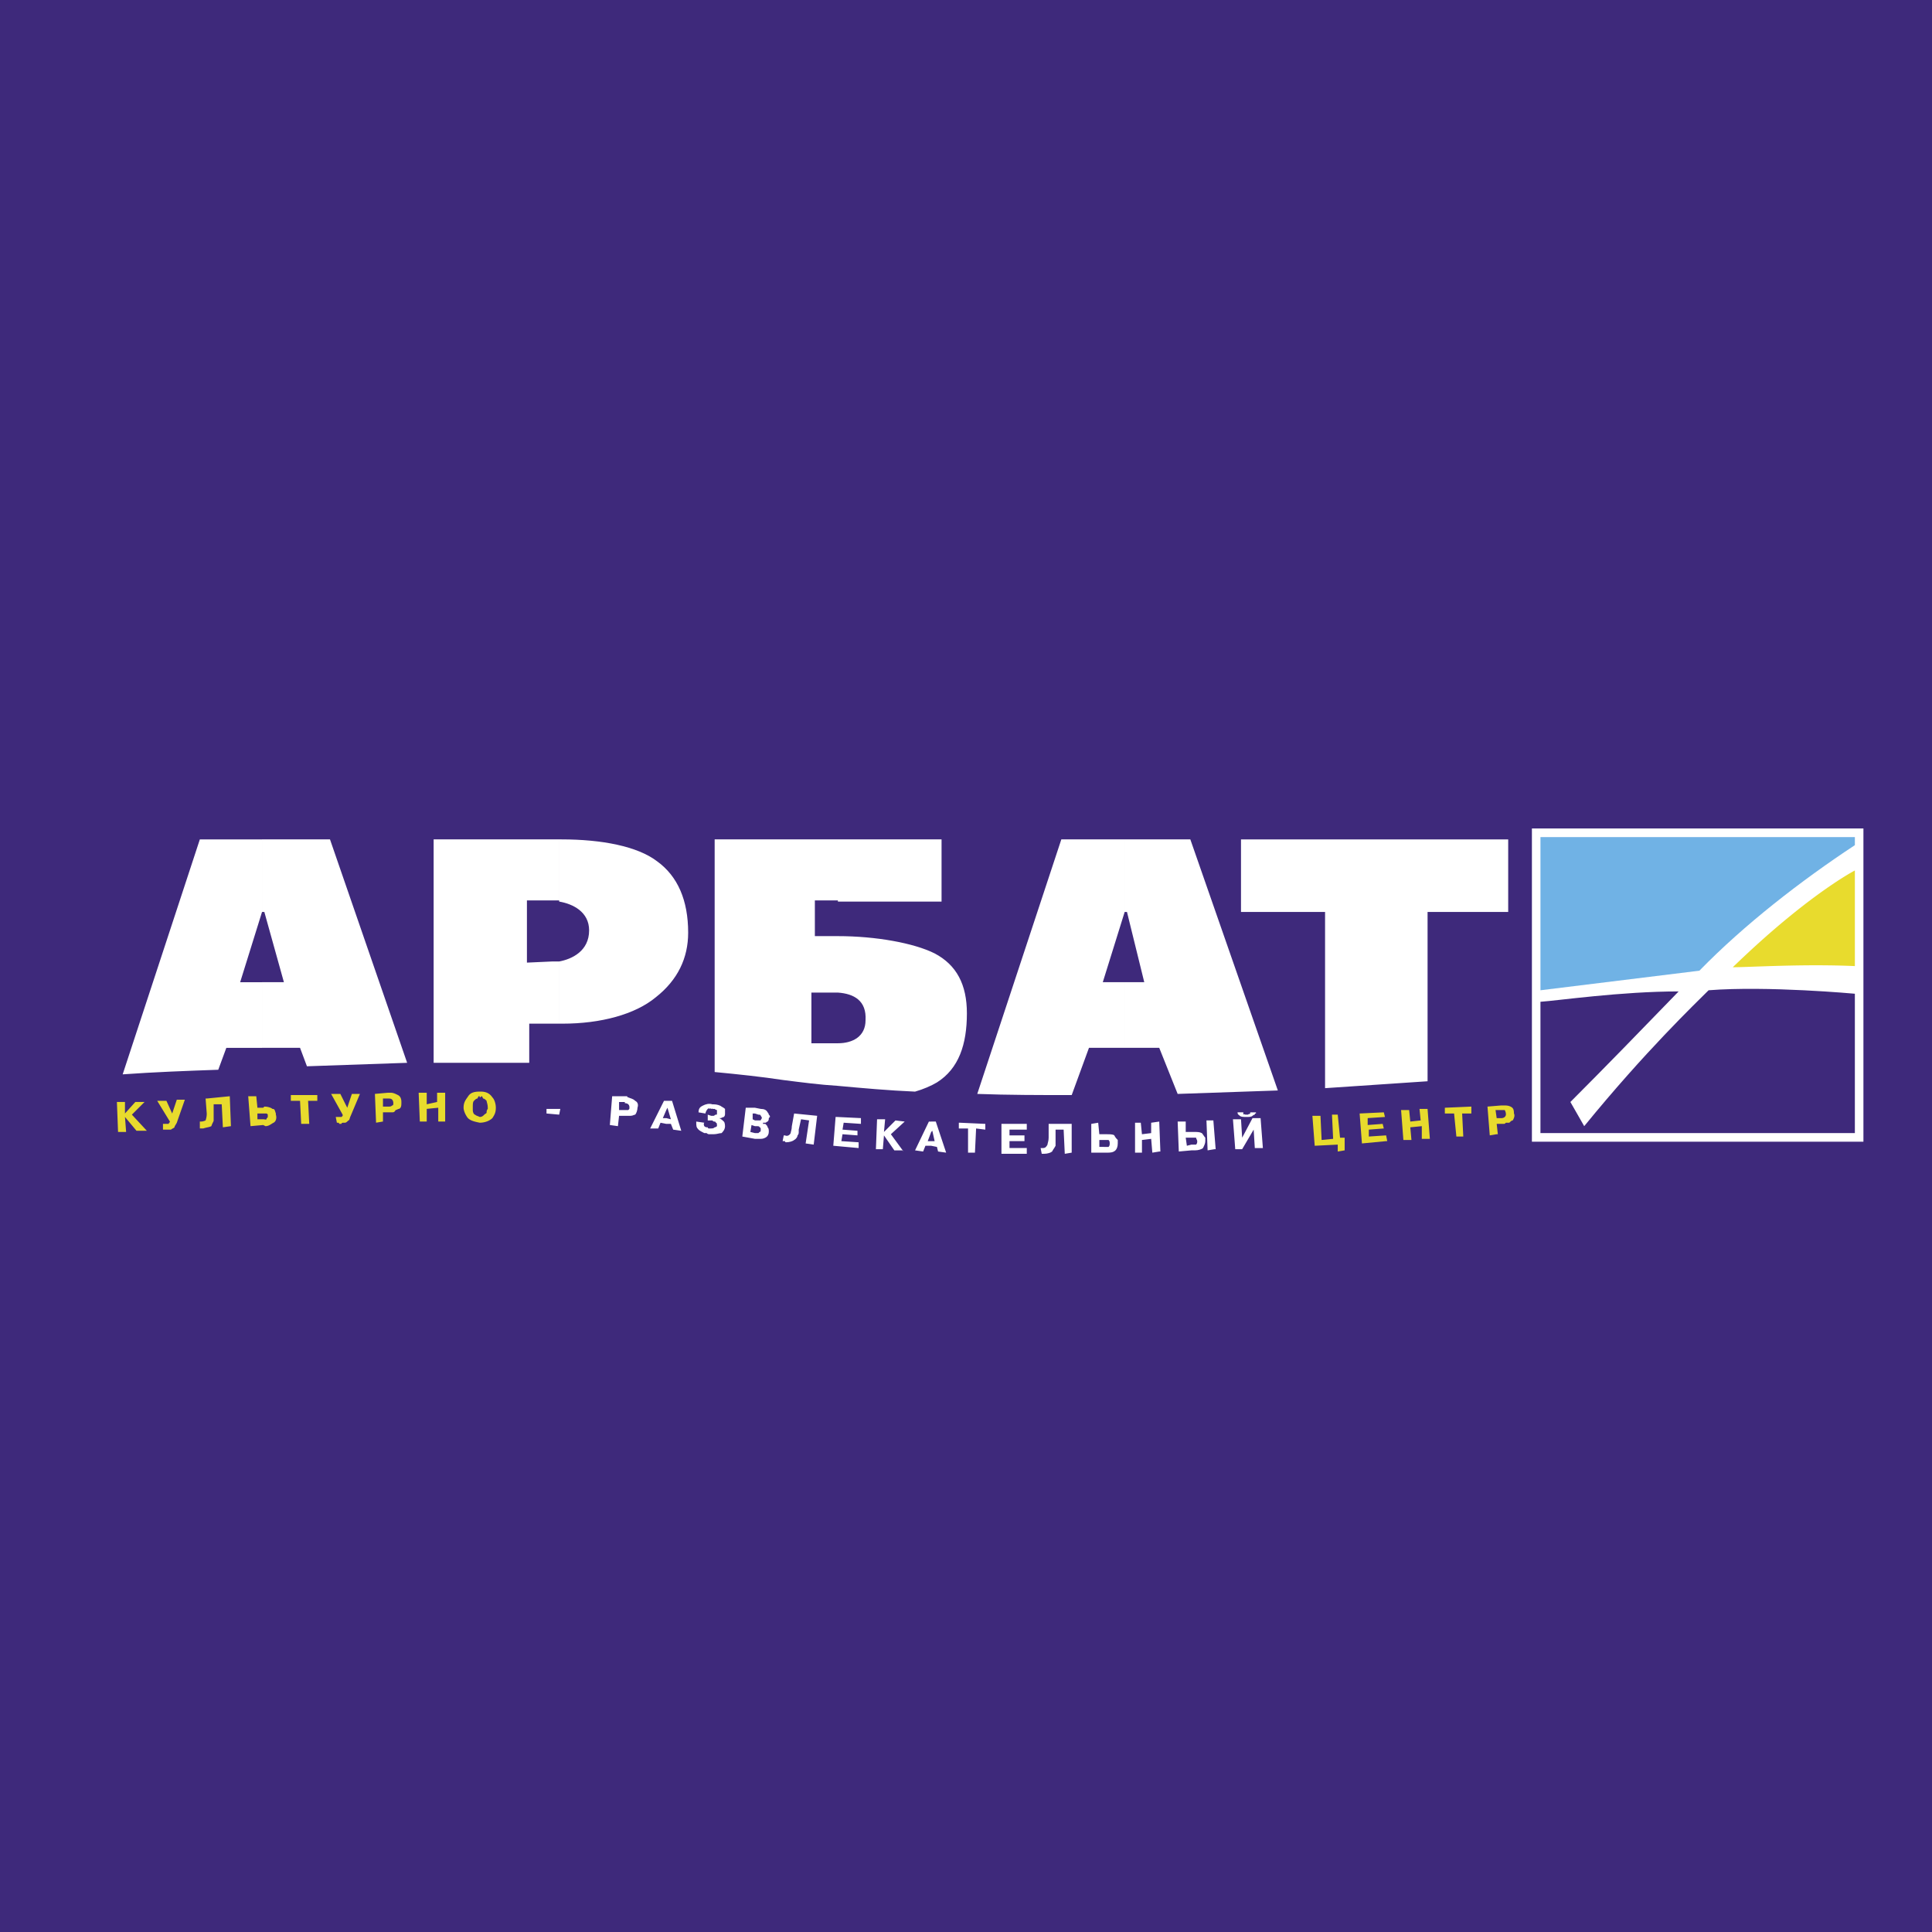
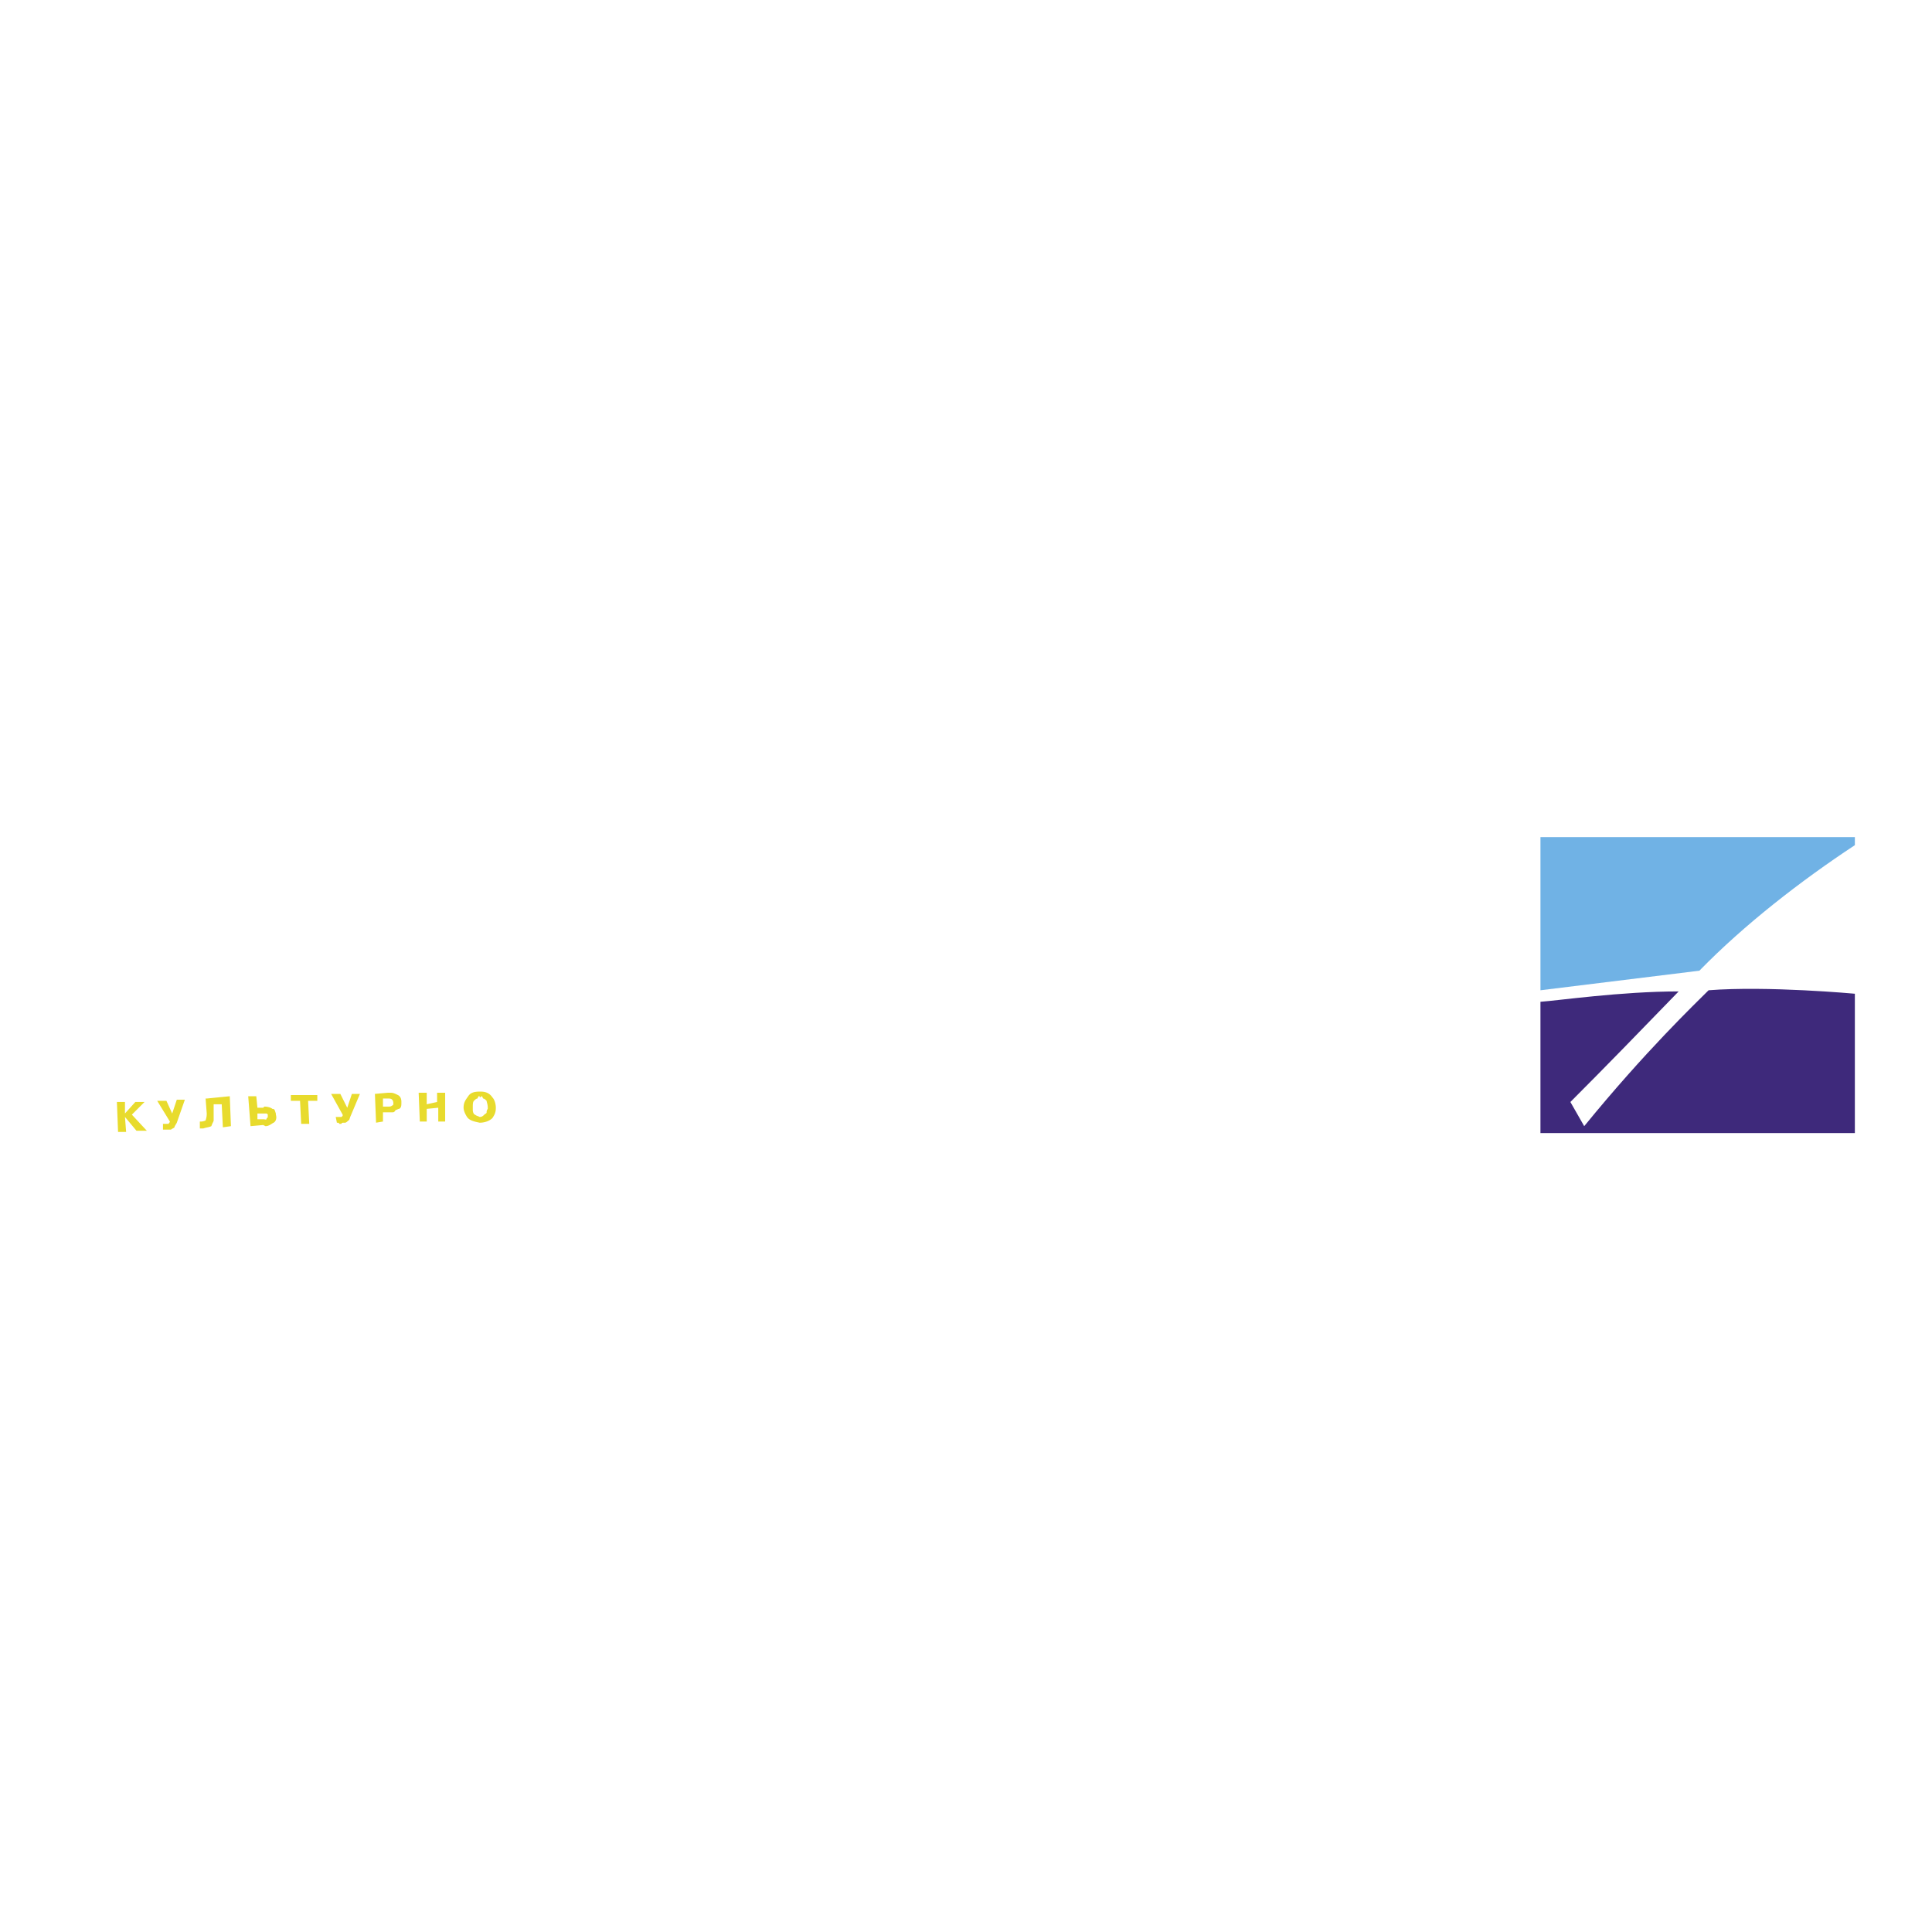
<svg xmlns="http://www.w3.org/2000/svg" width="2500" height="2500" viewBox="0 0 192.756 192.756">
-   <path fill="#3e297b" d="M0 192.756h192.756V0H0v192.756z" />
-   <path d="M26.143 83.746h6.78l7.698 22.291c-3.447.115-6.664.23-9.997.346l-.689-1.84h-3.792v-6.549h2.183l-1.953-7.009h-.23v-7.239zm-13.904 23.442l7.699-23.441h6.205v7.239l-2.183 7.009h2.183v6.549h-3.562l-.805 2.186c-3.217.114-6.32.227-9.537.458zM55.789 83.746h.229c4.022 0 7.584.689 9.537 2.183 2.069 1.494 3.103 3.907 3.103 7.125 0 2.527-1.034 4.711-3.217 6.434-2.069 1.725-5.516 2.643-9.308 2.643h-.345v-6.205c1.264-.23 2.988-1.034 2.988-3.103 0-1.839-1.609-2.643-2.988-2.873v-6.204h.001zm-2.987 18.385v3.906h-9.538V83.746h12.525v6.09h-3.217v6.205l2.528-.115h.689v6.205h-2.987zM83.597 83.746h10.342v6.206H83.597v-6.206zm0 9.652c3.792 0 7.584.69 9.652 1.724 2.184 1.149 3.218 3.103 3.218 5.976 0 3.102-.804 5.516-2.988 6.895-.574.344-1.379.689-2.183.918-2.643-.113-5.171-.344-7.699-.574v-4.25c1.494 0 2.758-.691 2.758-2.299.115-1.953-1.149-2.643-2.758-2.758v-5.632zm0-3.562h-2.298v3.562h2.298v5.631h-2.643v5.057h2.643v4.25c-1.838-.113-3.562-.344-5.401-.574-2.298-.344-4.481-.574-6.894-.805V83.746h12.295v6.09zM112.209 83.746h6.55l8.732 25.051c-3.332.113-6.664.229-9.996.344l-1.838-4.598h-3.448v-6.549h1.954l-1.725-7.009h-.229v-7.239zm-14.708 25.395l8.388-25.395h6.32v7.239l-2.184 7.009h2.184v6.549h-3.562l-1.723 4.713c-3.218 0-6.32 0-9.423-.115zM132.202 108.566V90.985h-8.388v-7.239h26.659v7.239h-8.044v16.892c-3.446.228-6.893.459-10.227.689z" fill-rule="evenodd" clip-rule="evenodd" fill="#fff" />
+   <path fill="#3e297b" d="M0 192.756V0H0v192.756z" />
  <path fill="#fff" d="M152.839 113.908h33.075V82.656h-33.075v31.252z" />
  <path d="M185.061 83.516h-31.369v15.283l15.857-1.953c4.481-4.597 10.112-8.963 15.512-12.526v-.804z" fill-rule="evenodd" clip-rule="evenodd" fill="#70b2e5" />
  <path d="M153.691 99.947v13.102h31.369V99.145s-8.732-.805-14.593-.346c-1.264 1.264-6.32 6.09-12.41 13.559l-1.379-2.412c3.562-3.562 7.239-7.354 10.801-11.031-5.744-.001-12.064.919-13.788 1.032z" fill-rule="evenodd" clip-rule="evenodd" fill="#3e297b" />
-   <path d="M185.061 86.848s-4.711 2.413-12.18 9.653c1.724 0 7.01-.345 12.18-.114v-9.539zM144.153 111.094v-.574l2.644-.115v.689h-.919l.114 2.299h-.689l-.229-2.299h-.921zm5.631.461a.507.507 0 0 0 .345-.115c.115-.115.115-.23.115-.23 0-.115 0-.23-.115-.461h-.345H149.21l.115.807h.459v-.001zm0-1.264h.229c.23 0 .46 0 .69.113.229.115.344.23.344.689.116.23 0 .461-.114.691-.115 0-.229.113-.345.229h-.345c-.115.115-.115.115-.23.115h-.688l.114 1.033h-.114l-.69.115-.229-2.873 1.378-.112zm-16.776 3.332l-.115-2.414h.574l.229 2.299h.461v1.264l-.69.115v-.689l-2.298.115-.23-2.988h.805l.115 2.412 1.149-.114zm4.94-1.494l.115.459-1.494.115v.689l1.725-.115.113.574h-.113l-2.413.23-.23-2.988 2.413-.115.115.461-1.725.115v.688l1.494-.113zm2.873 1.607h-.805l-.229-2.988h.804l.115 1.15 1.034-.113-.115-1.15h.804l.229 2.988h-.804v-1.266l-1.148.115.115 1.264z" fill-rule="evenodd" clip-rule="evenodd" fill="#e8db2d" />
-   <path d="M54.525 110.635h1.378l-.114.574-1.264-.115v-.459zm64.349 3.562H119.334c.114-.115.114-.23.114-.346s-.114-.229-.114-.344H118.3l.114.805.46-.115zm0-1.263h.229c.345 0 .575 0 .804.115.115.113.23.344.346.459V113.852c0 .23-.115.461-.23.689-.115.115-.46.23-.804.23h-.345l-1.265.115-.114-2.988h.805v1.035h.574v.001zm2.183-1.149l.23 2.871h-.115l-.689.115-.114-2.986h.688zm3.907-.23h.805l.229 2.986h-.805l-.114-1.838-1.149 1.953h-.689l-.229-2.986h.804l.115 1.838 1.033-1.953zm-.919-.576v.23c.114-.115.114 0 .229 0h.23c.115-.115.115 0 .229-.115v-.115h.575v.115c-.115 0-.115 0-.115.115 0 0-.114 0-.229.115s-.344.115-.574.115c-.345 0-.575 0-.689-.115-.115-.115-.23-.115-.23-.346h.574v.001zm-13.904 3.449H110.601c.115-.115.115-.23.115-.346s0-.23-.115-.346H109.681v.691h.46v.001zm0-1.266h.23c.345 0 .688 0 .804.115.115.23.23.346.345.459V114.081c0 .346-.114.574-.229.689-.231.23-.575.23-.806.23h-1.608v-2.871l.69-.115.113 1.148h.461zm3.792 1.838h-.689v-2.986h.574l.115 1.148.919-.113v-1.035l.806-.115.114 2.988h-.114l-.69.113-.115-1.377-.919.113V115h-.001zm-21.028-1.148h.344l-.229-1.033-.115.115-.345.918h.345zm0-1.954h.459L94.398 115l-.805-.113-.115-.459-.574-.115h-.574l-.23.574-.804-.115 1.379-2.873h.23v-.001zm2.758.69v-.574h.114l2.528.115v.574l-.919-.115-.115 2.412h-.689v-2.412h-.919zm6.549.689v.574h-1.494v.689h1.724v.574h-2.527v-2.986h2.527v.574h-1.724v.574h1.494v.001zm1.609 1.264h.229c.229 0 .345-.113.459-.344 0-.115.115-.346.115-.689v-1.379h2.299V115l-.69.115-.114-2.412h-.805v1.609c-.114.229-.229.344-.345.574-.115.113-.46.229-.804.229h-.23l-.114-.574zm-28.497-1.492h.344l.115-.115c.115 0 .115-.115.115-.23s0-.23-.115-.23c0-.115-.115-.115-.344-.115h-.115l-.345-.115-.115.691.46.114zm0-1.264H75.898c0-.115 0 0 .115-.23 0-.115-.115-.23-.115-.23 0-.115-.115-.115-.23-.115l-.344-.115h-.23v.576l.23.114zm0-1.265l.574.115c.345 0 .575.113.69.344.115.115.115.23.115.23.114.115.114.115.114.23l-.114.115c0 .115 0 .23-.115.344-.115 0-.115.115-.23.115h-.115-.115v.115h.23c.115.113.23.229.23.344.115.115.115.23.115.461 0 .229-.115.459-.345.574s-.345.115-.575.115h-.459l-1.264-.23.344-2.873h.92v.001zm2.872 2.757h.115c.23.115.46 0 .575-.229 0-.115.115-.346.115-.691l.229-1.264 2.298.23-.345 2.873-.804-.115.344-2.297-.804-.115-.23 1.033v.23c0 .115 0 .229-.115.344 0 .115-.115.346-.344.459-.115.115-.46.23-.805.23-.115 0-.115-.115-.115-.115h-.229l.115-.573zm7.355-.459v.459l-1.494-.115-.115.689 1.724.115v.574l-2.528-.229.23-2.873h.115l2.413.115v.574l-1.723-.115-.115.689 1.493.117zm3.791-1.033l.92.113-1.379 1.264 1.264 1.725-.115-.115h-.804l-1.034-1.494-.114 1.379h-.69l.115-2.986h.804l-.114 1.264 1.147-1.15zm-22.866-.23l.459.115-.344-1.15-.115.229-.345.807h.345v-.001zm0-1.725h.574l.92 2.988-.805-.115-.23-.574h-.459l-.575-.115-.23.574h-.804l1.379-2.758h.23zm3.792 2.184c-.115.115 0 .344 0 .344.115.115.229.115.345.115 0 .115.114.115.114.115h.115c.23 0 .345 0 .46-.115.115 0 .23-.115.23-.115 0-.229 0-.344-.115-.344 0-.115-.115-.115-.115-.115-.115 0-.115 0-.23-.113h-.459v-.576l.344.115h.23c.115 0 .115-.115.23-.115s.115 0 .115-.115v-.346c-.115 0-.23-.113-.23-.113h-.23c0-.115 0 0-.115 0-.115-.115-.115 0-.115 0-.115-.115-.229 0-.229 0-.116.113-.23.344-.23.459l-.69-.115c0-.459.23-.574.46-.688.23-.115.574-.23.919-.115h.115c.345 0 .69.115.804.229.23.115.345.23.345.23V111.095c0 .115 0 .23-.115.346-.115 0-.23.115-.344.115h-.116c.23.115.345.23.46.344.115.115.115.459.115.459 0 .346-.23.576-.345.691-.23 0-.459.113-.804.113h-.459s-.114 0-.23-.113h-.229c-.23-.115-.46-.23-.575-.346-.23-.23-.23-.346-.23-.805l.804.115zm-7.929-1.266h.345c.115-.113.115-.113.115-.229s0-.229-.115-.344c0 0-.115-.115-.345-.115v-.115h-.574v.803h.574zm0-1.377h.23s0 .115.115.115c.23.113.46.113.689.344.23.115.345.346.23.689 0 .229-.115.574-.23.689-.115 0-.229.115-.459.115h-1.149l-.115 1.033-.805-.115.23-2.871h1.264v.001z" fill-rule="evenodd" clip-rule="evenodd" fill="#fff" />
  <path d="M19.938 111.898h.115c0 .115 0 0 0 0 .23 0 .459-.113.459-.113.115-.346.115-.576.115-.691l-.115-1.494h.115l2.298-.229.115 2.986-.804.115-.115-2.297h-.805V111.784c0 .113-.115.229-.229.572-.23.115-.46.115-.804.23h-.23-.115v-.688zm27.923-.459c.229 0 .344-.115.459-.23.115-.115.23-.115.23-.23a.5.5 0 0 1 .115-.344v-.115c0-.344-.115-.574-.115-.689-.115-.115-.23-.23-.345-.23l-.115-.229c-.115 0-.115.115-.229.115v-.115h-.115l-.115.229c-.115 0-.23.115-.345.23-.115.115-.115.346-.115.689v.229c0 .23.115.461.23.461.115.114.23.114.46.229zm0-2.529h.114c.575 0 .92.23 1.15.576.229.229.344.689.344 1.033 0 .459-.115.689-.344 1.035-.23.23-.69.459-1.264.459-.575-.115-1.035-.229-1.264-.574-.23-.346-.345-.691-.345-.92 0-.574.23-.805.459-1.148.229-.346.575-.461 1.15-.461zm-9.193 1.494h.115c.115 0 .229 0 .345-.113.114 0 .114-.115.114-.23 0-.23-.114-.346-.114-.346-.116-.115-.23-.115-.459-.115h-.46v.805h.459v-.001zm0-1.379h.344c.23 0 .46.115.69.23s.345.344.345.689 0 .574-.23.689c-.115 0-.229.113-.345.113-.115.23-.23.23-.344.23H38.209v.92l-.689.115-.115-2.873 1.263-.113zm3.907 2.873h-.69l-.115-2.873h.805v1.15l1.034-.23v-.92h.805v2.873h-.689v-1.379l-1.149.115v1.264h-.001zm-16.317-.228c.23 0 .344.115.344-.115.115 0 .115-.115.115-.23 0-.23 0-.115-.115-.23H25.683v.576h.575v-.001zm0-1.15l.115-.115c.344 0 .688.115.804.23.23 0 .23.113.345.459v.115c.115.346 0 .689-.229.805-.23.115-.46.344-.804.344l-.23-.115-1.264.115-.23-2.986h.804l.115 1.148h.574zm2.758-.69v-.574h2.643v.574h-.92l.115 2.299h-.804l-.115-2.299h-.919zm6.09-.689h.804l-.919 2.184c-.115.23-.115.461-.23.461-.115.113-.23.229-.345.229h-.115c-.114 0-.23 0-.23.115h-.229c0-.115-.115-.115-.115-.115h-.115l-.115-.574H34.071l.116-.115v-.115l-1.149-2.068h.919l.689 1.379.46-1.381zm-21.603.804h.919l-1.264 1.264 1.494 1.609h-1.034l-1.149-1.379.115 1.494h-.805l-.115-2.988h.805v1.148l1.034-1.148zm4.137-.23h.804l-.804 2.299c-.115.229-.23.344-.23.459-.115.115-.23.115-.345.23h-.689-.115v-.574H16.835c0-.115.115-.115.115-.23l-1.264-2.068h.919l.575 1.264.46-1.38z" fill-rule="evenodd" clip-rule="evenodd" fill="#e8db2d" />
</svg>